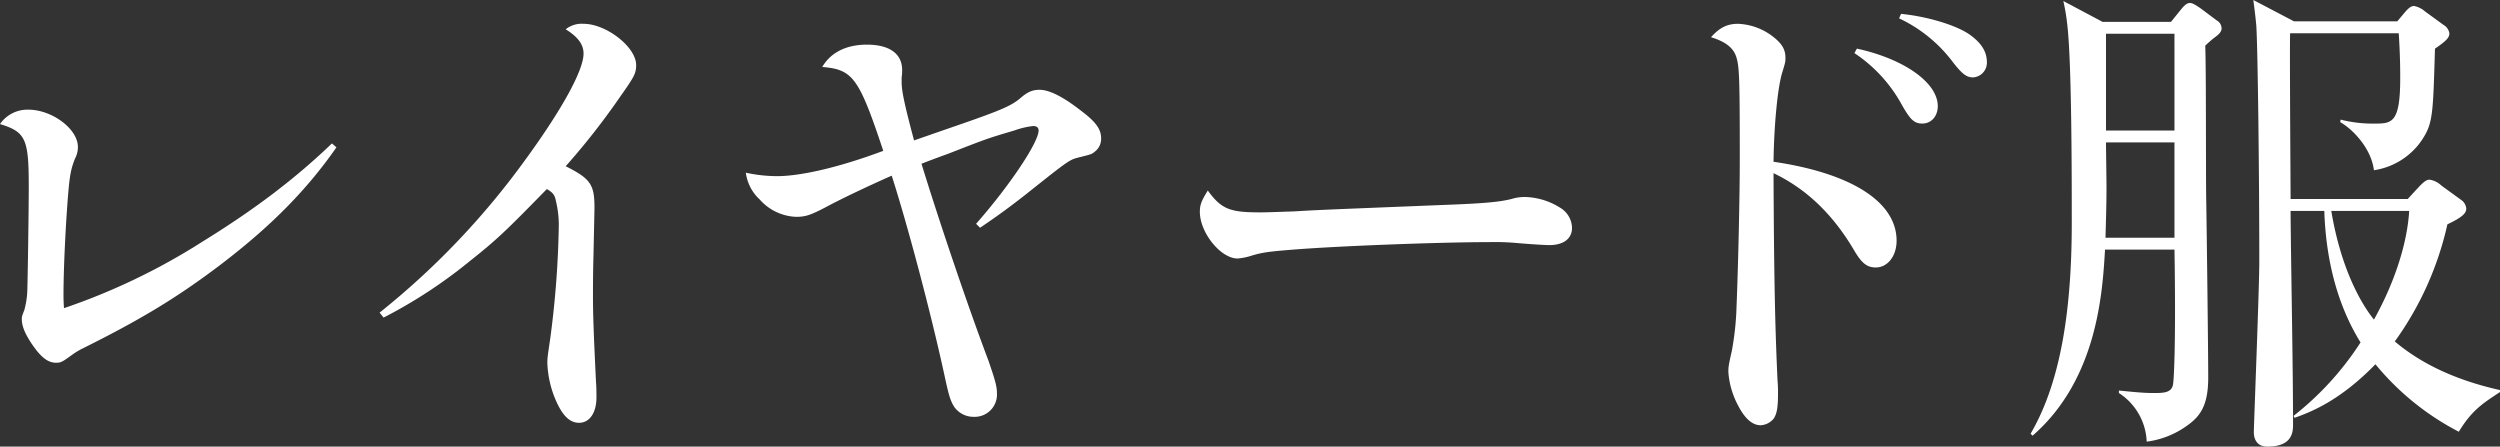
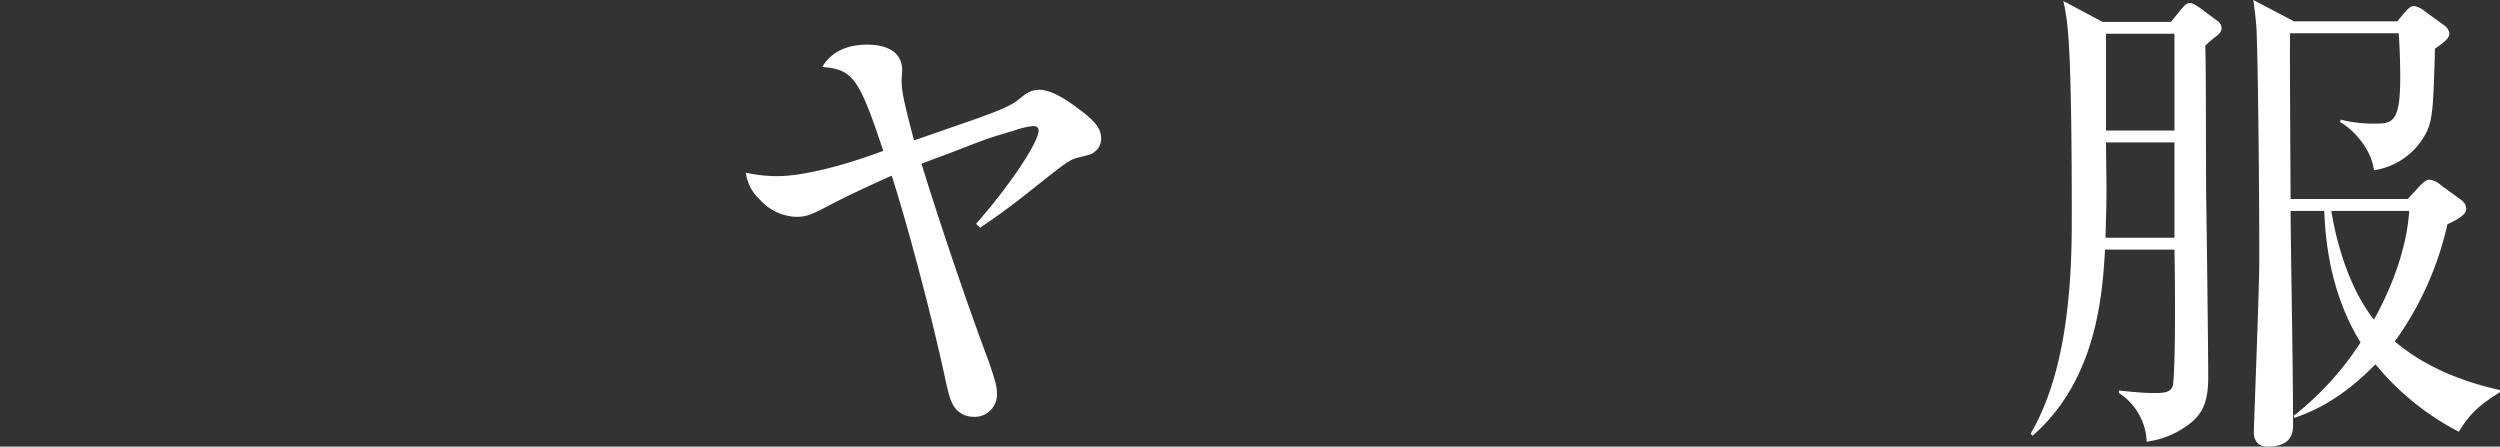
<svg xmlns="http://www.w3.org/2000/svg" width="648.441" height="115.839" viewBox="0 0 648.441 115.839">
  <rect x="0" y="0" width="648.441" height="115.839" fill="#333333" stroke="none" />
  <g id="グループ_2305" data-name="グループ 2305" transform="translate(0)">
-     <path id="パス_2862" data-name="パス 2862" d="M94.266,270.392c-7.723,11.069-16.99,20.465-29.989,30.375-11.2,8.495-20.723,14.287-36.3,22.009a20.29,20.29,0,0,0-2.445,1.544c-2.317,1.673-2.7,1.931-3.99,1.931-1.931,0-3.6-1.158-5.663-3.99s-3.218-5.277-3.218-7.208c0-.772,0-.772.643-2.445a21.608,21.608,0,0,0,.772-4.762c.129-3.6.386-21.366.386-27.286,0-12.356-.772-14.158-7.464-16.218a8.693,8.693,0,0,1,7.336-3.733c6.177,0,12.871,5.02,12.871,9.654a6.372,6.372,0,0,1-.772,3.089c-.9,2.317-1.288,3.861-1.673,8.237-.644,7.337-1.288,19.693-1.288,27.029,0,.643,0,1.8.129,3.475a166.113,166.113,0,0,0,35.91-17.247c13.772-8.495,24.2-16.475,33.594-25.484Z" transform="translate(-7.002 -232.166)" fill="#fff" />
-     <path id="パス_2863" data-name="パス 2863" d="M144.7,304.379a202.611,202.611,0,0,0,37.325-39c9.911-13.515,15.574-23.812,15.574-28.187,0-2.446-1.545-4.376-4.633-6.307a6.639,6.639,0,0,1,4.633-1.417c5.921,0,13.644,6.049,13.644,10.684,0,2.187-.515,3.089-4.248,8.366a184.614,184.614,0,0,1-14.029,17.89c6.435,3.218,7.464,4.763,7.464,10.684,0,.515,0,.515-.257,12.485-.129,4.5-.129,8.109-.129,10.812,0,5.148.258,10.94.772,21.752.129,1.673.129,2.96.129,4.247,0,3.99-1.8,6.565-4.5,6.565-2.317,0-4.118-1.674-5.791-5.277a26.608,26.608,0,0,1-2.445-10.3c0-1.417.129-1.931.772-6.435a247.889,247.889,0,0,0,2.187-28.574,26.291,26.291,0,0,0-.772-7.08c-.257-1.415-.772-2.059-2.317-2.96-11.068,11.326-13,13.128-19.949,18.662a126.531,126.531,0,0,1-22.4,14.674Z" transform="translate(-46.24 -223.291)" fill="#fff" />
    <path id="パス_2864" data-name="パス 2864" d="M337.266,283.493c8.624-9.782,16.217-21.108,16.217-24.2,0-.772-.516-1.158-1.417-1.158a21.424,21.424,0,0,0-4.891,1.158c-6.95,2.059-6.95,2.059-16.861,5.921-4.891,1.8-4.891,1.8-7.208,2.7,4.506,14.672,11.97,36.81,17.376,51.1,1.673,4.891,2.188,6.563,2.188,8.365a5.777,5.777,0,0,1-6.049,6.179,6.1,6.1,0,0,1-5.02-2.575c-1.03-1.673-1.416-2.96-2.575-8.365-3.475-15.961-9.4-38.356-13.643-51.613-6.694,2.961-13.386,6.179-16.732,7.98-4.376,2.317-5.663,2.7-8.109,2.7a13.24,13.24,0,0,1-9.4-4.5,11.44,11.44,0,0,1-3.6-6.951,38.088,38.088,0,0,0,8.109.9c6.177,0,16.217-2.318,27.544-6.565-6.307-18.92-7.852-21.108-15.832-21.752,2.189-3.733,6.179-5.791,11.585-5.791,5.792,0,9.138,2.317,9.138,6.563a10.4,10.4,0,0,1-.129,1.931v1.159c0,2.317.644,5.534,3.218,15.188,2.574-.9,2.574-.9,8.881-3.09,13.515-4.634,16.217-5.792,18.663-7.851,1.931-1.673,3.218-2.188,5.019-2.188,2.317,0,5.663,1.545,10.04,4.891,4.375,3.218,5.92,5.148,5.92,7.723a4.15,4.15,0,0,1-1.544,3.347c-.9.772-1.029.772-4.119,1.544-2.573.644-2.573.644-13.9,9.653-4.119,3.218-7.079,5.406-11.842,8.624Z" transform="translate(-84.092 -225.445)" fill="#fff" />
-     <path id="パス_2865" data-name="パス 2865" d="M457.561,295.613c2.059,0,5.277-.129,9.138-.257,6.435-.386,6.693-.386,38.742-1.673,10.554-.386,14.544-.772,17.633-1.545a11.6,11.6,0,0,1,3.6-.515,17.83,17.83,0,0,1,8.881,2.7,6.287,6.287,0,0,1,3.218,5.277c0,2.832-2.188,4.5-5.921,4.5-.644,0-3.475-.129-8.109-.515a63.01,63.01,0,0,0-7.594-.257c-12.742,0-40.286,1.03-52.127,2.059-4.762.386-6.693.643-9.268,1.416a16.069,16.069,0,0,1-3.731.772c-4.377,0-9.783-6.693-9.783-12.1,0-1.8.386-2.832,2.059-5.534,3.474,4.762,5.663,5.663,13.257,5.663" transform="translate(-131.024 -240.525)" fill="#fff" />
-     <path id="パス_2866" data-name="パス 2866" d="M634.726,228.444a15.815,15.815,0,0,1,9.653,3.861c1.8,1.545,2.574,2.96,2.574,4.891,0,1.158,0,1.158-.9,4.119-1.158,3.989-2.059,13.515-2.189,22.91,20.208,2.96,31.921,10.425,31.921,20.465,0,3.99-2.317,6.95-5.406,6.95-2.317,0-3.732-1.158-5.791-4.761-5.535-9.267-12.357-15.7-20.723-19.693.13,27.415.386,39.256,1.031,53.672a32.771,32.771,0,0,1,.128,3.6c0,3.346-.256,5.148-1.158,6.435a4.694,4.694,0,0,1-3.346,1.673c-2.188,0-4.119-1.8-5.792-5.02a21.573,21.573,0,0,1-2.575-8.752c0-1.287,0-1.545.9-5.534a74.659,74.659,0,0,0,1.158-9.911c.516-12.614.9-30.376.9-39.9,0-21.237-.129-23.94-.9-26.385s-2.832-3.99-6.564-5.148c2.317-2.574,4.247-3.475,7.079-3.475m30.761,6.435c12.357,2.7,20.98,8.881,20.98,14.93,0,2.575-1.673,4.506-3.99,4.506-2.059,0-3.088-.9-5.277-4.762a37.956,37.956,0,0,0-12.356-13.514Zm11.456-9.01c6.692.644,14.544,2.96,18.019,5.535,2.961,2.188,4.248,4.376,4.248,7.079a3.828,3.828,0,0,1-3.6,3.861c-1.673,0-2.832-.9-5.149-3.861a37.244,37.244,0,0,0-14.029-11.455Z" transform="translate(-183.853 -222.266)" fill="#fff" />
    <path id="パス_2867" data-name="パス 2867" d="M791.574,230.354a27.3,27.3,0,0,0-2.7,2.317c.257,6.307.129,34.623.257,40.286.129,7.465.514,39,.514,45.821,0,7.208-2.059,10.039-5.534,12.485a22.81,22.81,0,0,1-10.426,4.119,15.738,15.738,0,0,0-7.207-12.613v-.644c3.861.386,6.435.644,8.881.644,2.573,0,4.762,0,5.149-2.188.256-1.287.771-11.069.386-35.009h-18.02c-.643,11.326-2.059,33.722-18.791,48.266l-.516-.515c8.238-14.029,10.683-33.722,10.683-54.7,0-11.713,0-41.444-1.158-51.356a51.014,51.014,0,0,0-1.03-6.177l10.169,5.406H779.99l2.7-3.346c.771-.9,1.416-1.545,2.188-1.545s1.673.644,2.831,1.415l4.119,3.09a2.444,2.444,0,0,1,1.287,2.059c0,.772-.514,1.416-1.544,2.188m-10.683,27.415H763.13c0,1.673.129,9.782.129,11.584,0,4.376-.129,8.237-.258,13.128h17.891Zm0-28.187H763.13v25.1h17.762Zm73.751,103.225a69.051,69.051,0,0,1-21.623-17.5c-9.525,9.782-17.118,12.485-20.98,13.9l-.258-.515a77.477,77.477,0,0,0,17.376-19.049c-6.307-10.168-9.01-22.138-9.4-34.108h-8.752c.129,15.445.644,40.157.644,55.6,0,2.446-.772,5.535-6.693,5.535-2.446,0-3.476-1.673-3.476-3.733,0-1.8,1.415-37.326,1.415-44.276,0-22.267-.385-54.83-.771-61.137-.257-2.832-.516-4.634-.773-6.694l10.555,5.535h26.771l2.06-2.445c.9-1.03,1.544-1.544,2.317-1.544a6.213,6.213,0,0,1,2.832,1.416l4.762,3.474a3.072,3.072,0,0,1,1.545,2.188c0,1.03-.515,1.8-3.733,3.991-.516,17.633-.516,19.563-3.734,24.2a18.271,18.271,0,0,1-12.1,7.336c-.643-5.406-5.148-10.425-8.752-12.486l.129-.643a33.24,33.24,0,0,0,8.624,1.03c4.634,0,6.822,0,6.822-11.841q0-5.792-.387-11.585H810.881c-.129,4.506.128,40.158.128,42.99h30.375l3.089-3.346c1.158-1.158,1.8-1.673,2.575-1.673a5.671,5.671,0,0,1,3.089,1.545l5.148,3.733a3.058,3.058,0,0,1,1.288,2.188c0,1.03-.516,2.059-4.891,4.119a82.581,82.581,0,0,1-13.644,30.375c5.921,5.02,14.545,9.782,27.287,12.613v.515c-4.506,2.96-7.337,4.762-10.683,10.3m-33.078-57.276c2.7,16.089,8.366,24.841,11.068,28.187,8.495-15.316,9.01-26.386,9.139-28.187Z" transform="translate(-216.884 -220.829)" fill="#fff" />
  </g>
</svg>